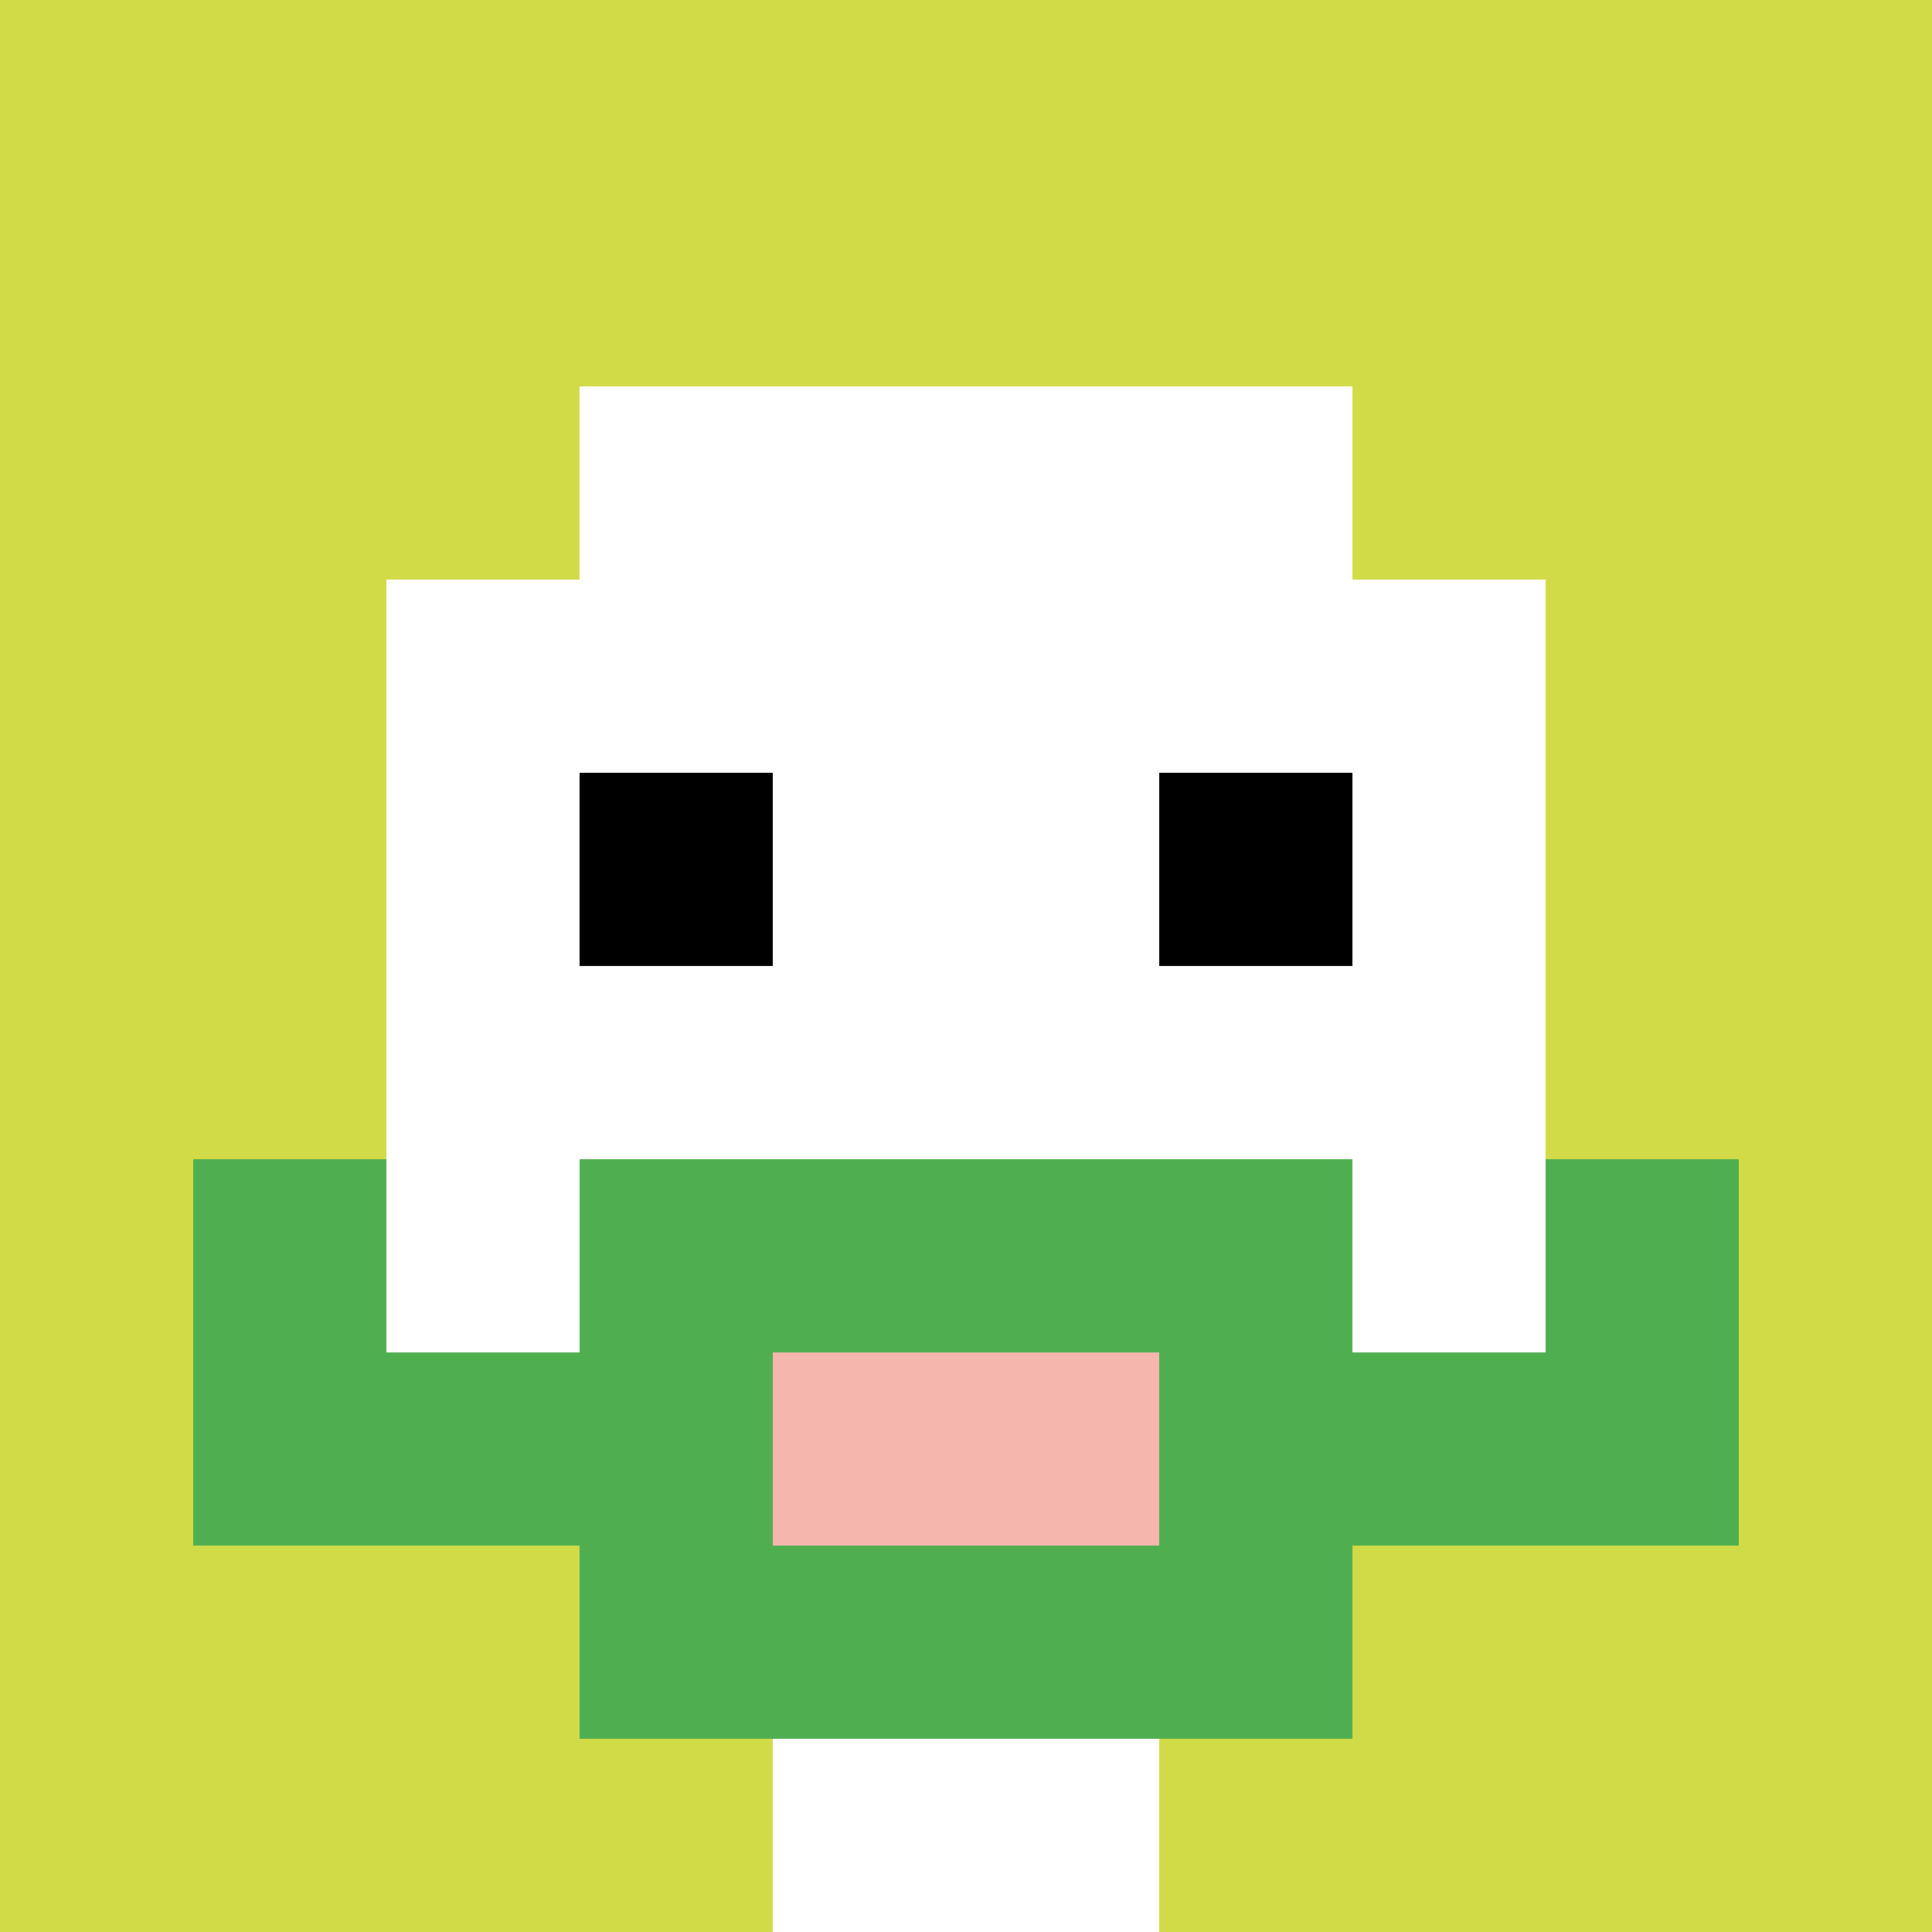
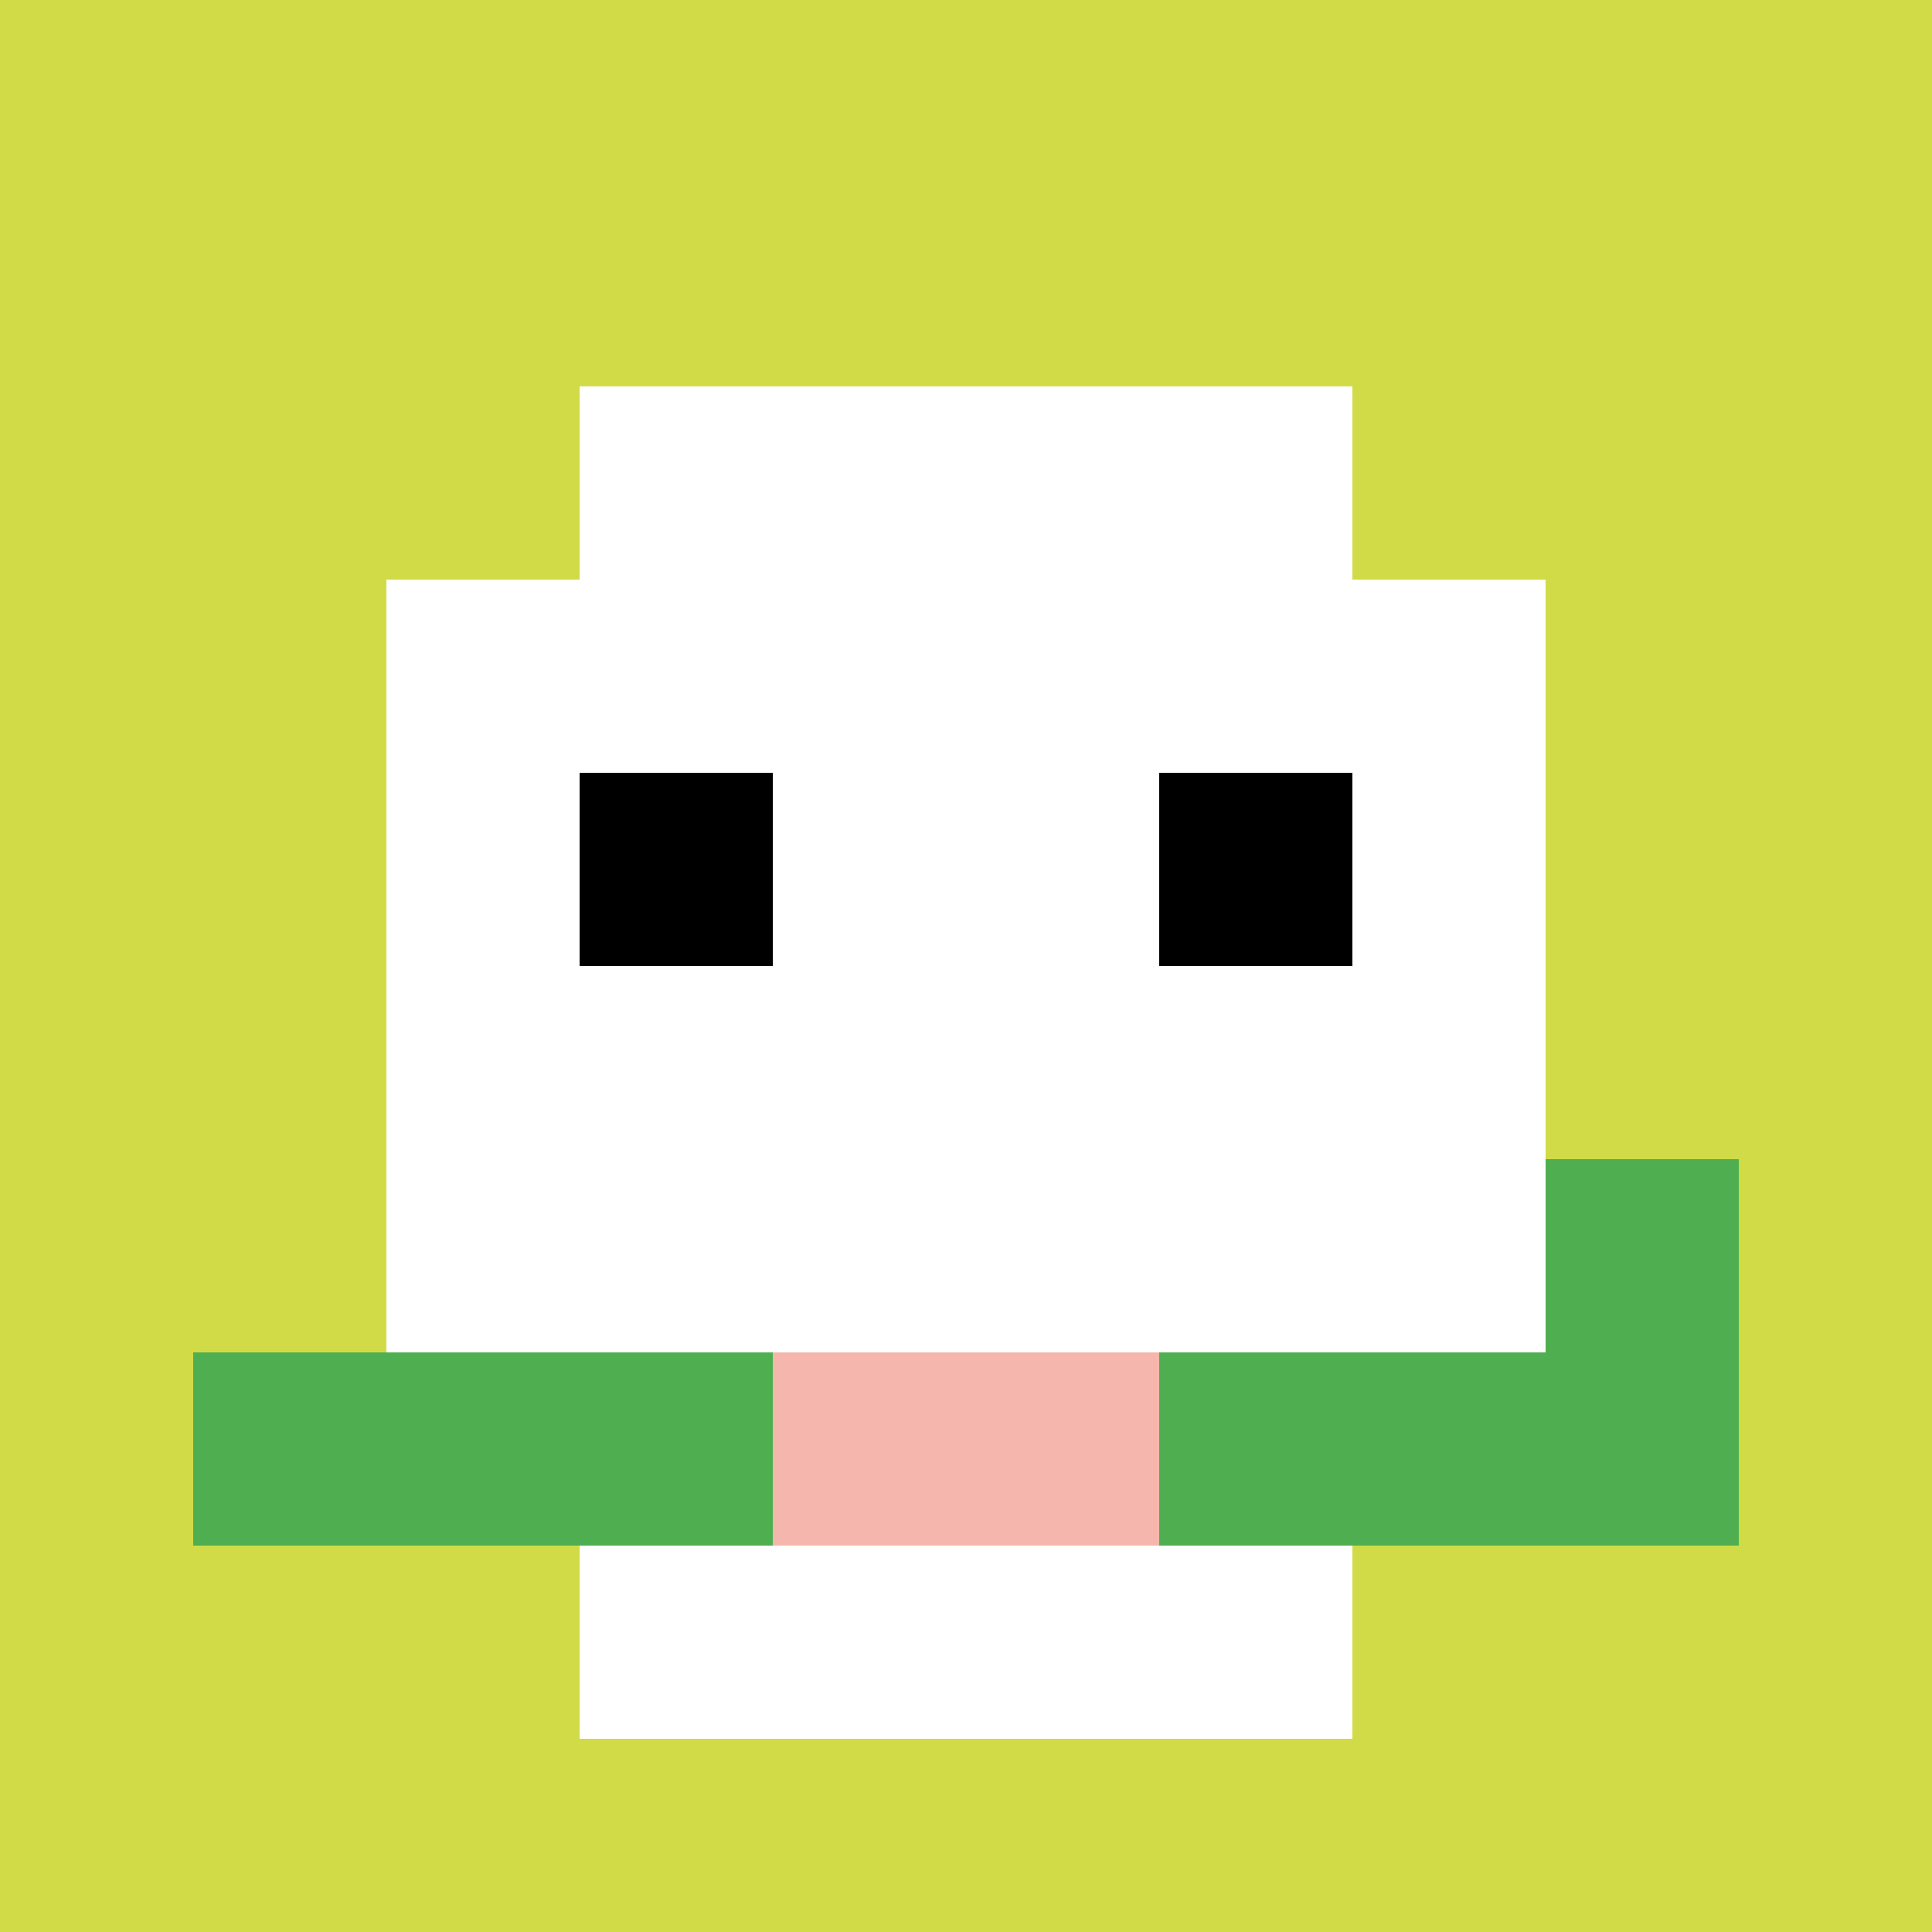
<svg xmlns="http://www.w3.org/2000/svg" version="1.1" width="511" height="511">
  <title>'goose-pfp-406938' by Dmitri Cherniak</title>
  <desc>seed=406938
backgroundColor=#ffffff
padding=20
innerPadding=0
timeout=500
dimension=1
border=false
Save=function(){return n.handleSave()}
frame=129

Rendered at Sun Sep 15 2024 10:18:04 GMT+0800 (中国标准时间)
Generated in &lt;1ms
</desc>
  <defs />
  <rect width="100%" height="100%" fill="#ffffff" />
  <g>
    <g id="0-0">
      <rect x="0" y="0" height="511" width="511" fill="#D1DB47" />
      <g>
        <rect id="0-0-3-2-4-7" x="153.3" y="102.2" width="204.4" height="357.7" fill="#ffffff" />
        <rect id="0-0-2-3-6-5" x="102.2" y="153.3" width="306.6" height="255.5" fill="#ffffff" />
-         <rect id="0-0-4-8-2-2" x="204.4" y="408.8" width="102.2" height="102.2" fill="#ffffff" />
        <rect id="0-0-1-7-8-1" x="51.1" y="357.7" width="408.8" height="51.1" fill="#4FAE4F" />
-         <rect id="0-0-3-6-4-3" x="153.3" y="306.6" width="204.4" height="153.3" fill="#4FAE4F" />
        <rect id="0-0-4-7-2-1" x="204.4" y="357.7" width="102.2" height="51.1" fill="#F4B6AD" />
-         <rect id="0-0-1-6-1-2" x="51.1" y="306.6" width="51.1" height="102.2" fill="#4FAE4F" />
        <rect id="0-0-8-6-1-2" x="408.8" y="306.6" width="51.1" height="102.2" fill="#4FAE4F" />
        <rect id="0-0-3-4-1-1" x="153.3" y="204.4" width="51.1" height="51.1" fill="#000000" />
        <rect id="0-0-6-4-1-1" x="306.6" y="204.4" width="51.1" height="51.1" fill="#000000" />
      </g>
      <rect x="0" y="0" stroke="white" stroke-width="0" height="511" width="511" fill="none" />
    </g>
  </g>
</svg>